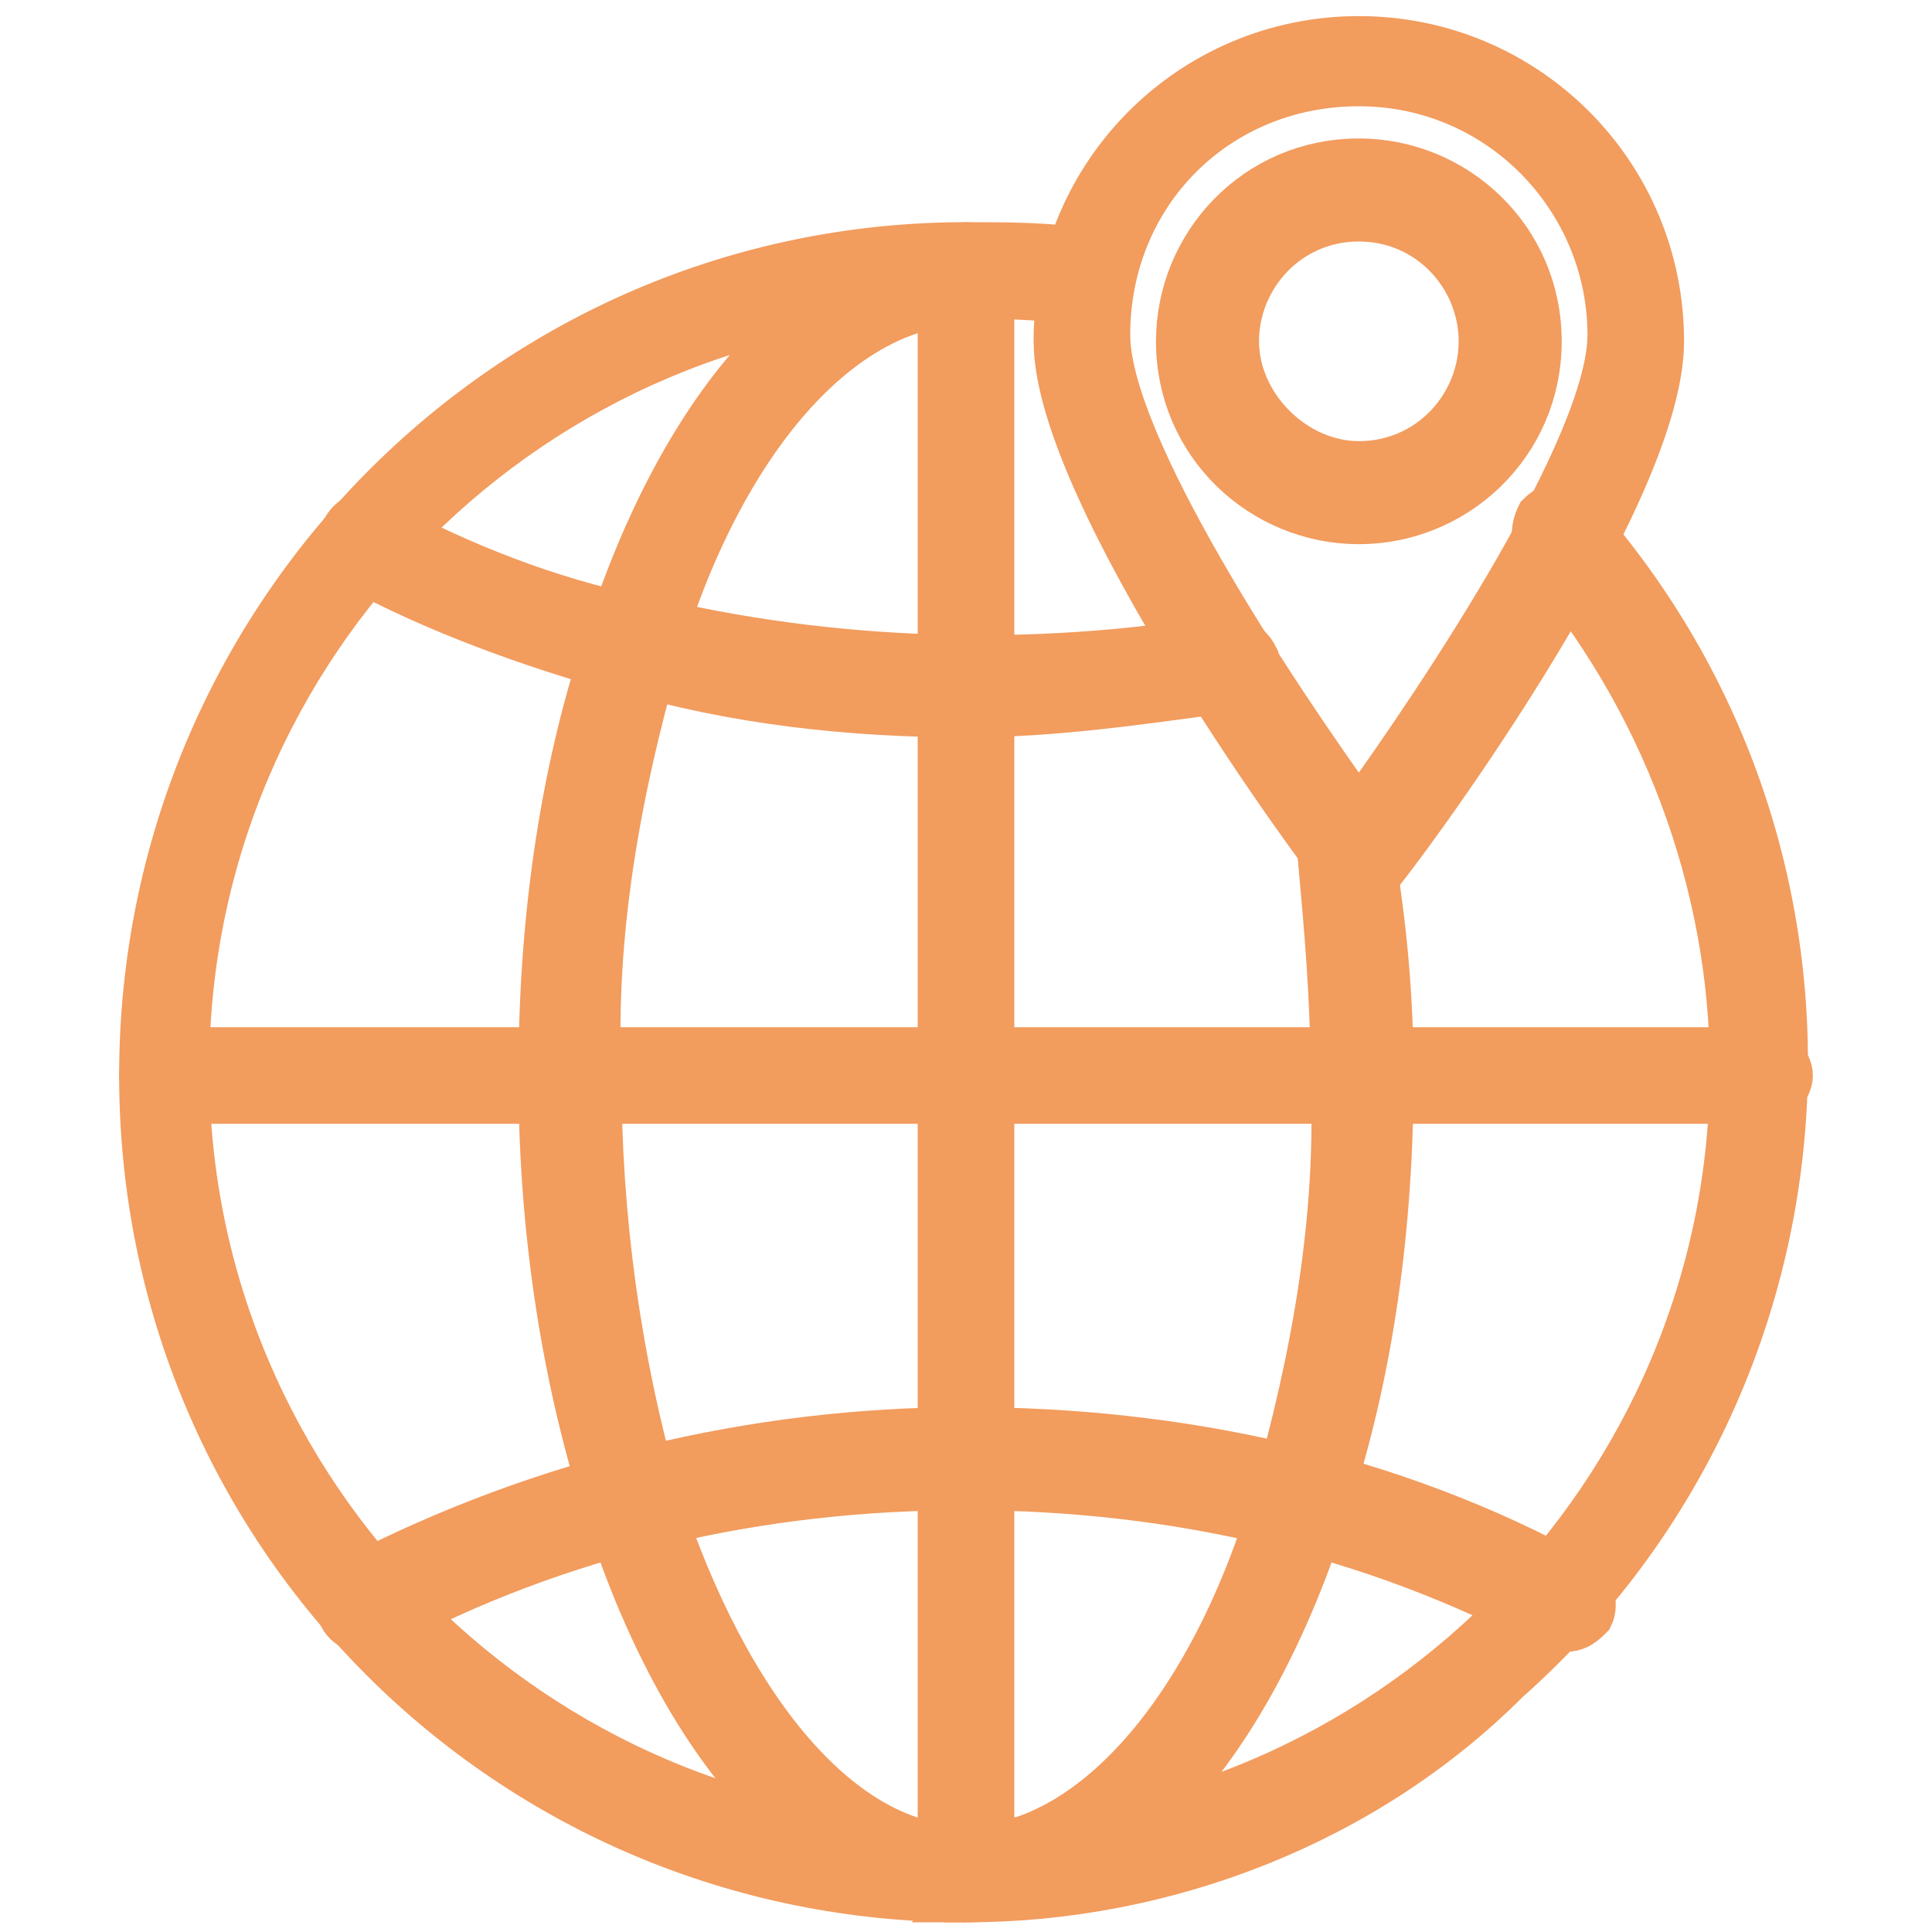
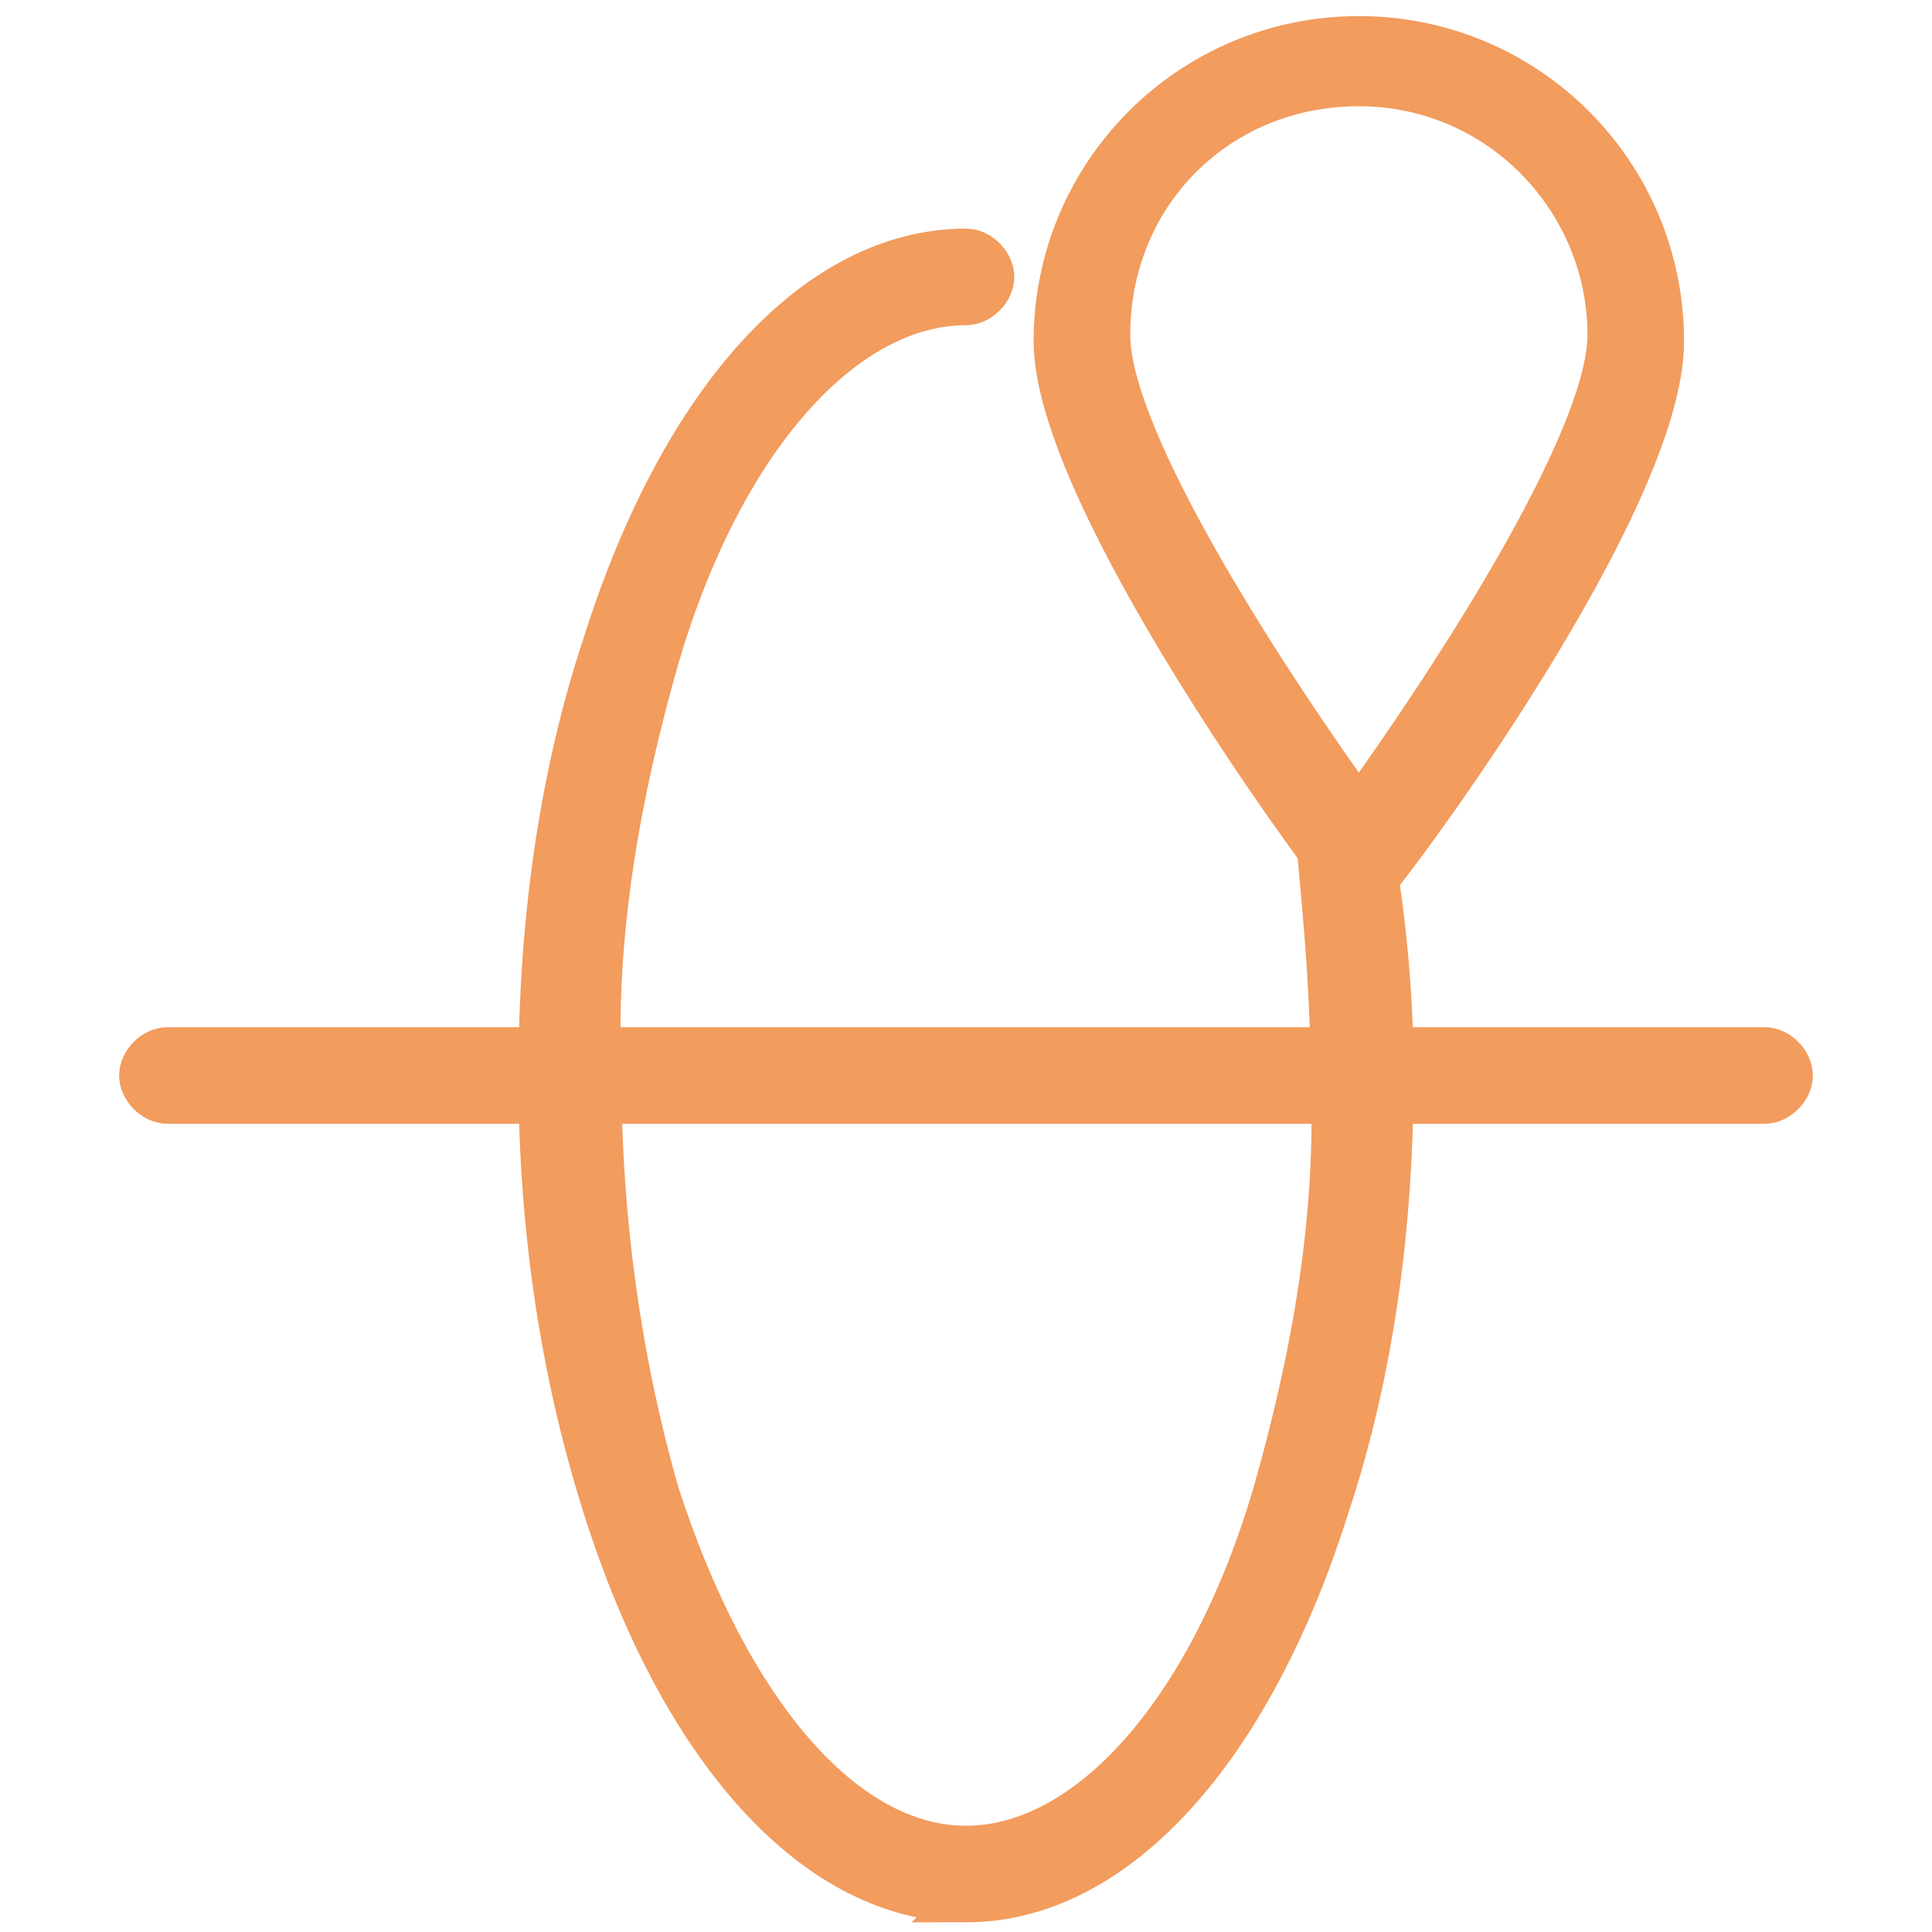
<svg xmlns="http://www.w3.org/2000/svg" version="1.1" id="Layer_1" x="0" y="0" viewBox="0 0 30 30" xml:space="preserve">
  <style>.st0{fill:#f29c5e;stroke:#f29c5e;stroke-width:.7;stroke-miterlimit:10}</style>
-   <path class="st0" d="M15 29.5c-7.1 0-12.8-5.7-12.8-12.8S7.9 3.8 15 3.8c.6 0 1.3 0 1.9.1.2 0 .4.2.3.5 0 .2-.2.4-.5.3-.6-.1-1.2-.1-1.8-.1-6.6 0-12 5.4-12 12s5.4 12 12 12 12-5.4 12-12c0-2.9-1.1-5.8-3-8-.1-.2-.1-.4 0-.6.2-.2.4-.2.6 0 4.7 5.3 4.2 13.4-1.1 18.1-2.2 2.2-5.3 3.4-8.4 3.4z" />
-   <path class="st0" d="M15 11.1c-1.8 0-3.6-.2-5.3-.7h-.1c-1.4-.4-2.8-.9-4.1-1.6-.2-.1-.3-.3-.2-.5.1-.2.2-.3.4-.3.1 0 .1 0 .2.1 1.3.7 2.6 1.2 4 1.5h.1c2.9.7 6 .8 9 .3.2 0 .4.1.5.3 0 .2-.1.4-.3.5-1.5.2-2.8.4-4.2.4zM24.3 25.3h-.2c-2.8-1.5-5.9-2.2-9.1-2.2s-6.3.7-9.1 2.2c-.2.1-.5 0-.6-.2s0-.5.2-.6c2.9-1.5 6.2-2.3 9.5-2.3s6.6.7 9.5 2.3c.2.1.3.4.2.6-.1.1-.2.2-.4.2z" />
  <path class="st0" d="M15 29.5c-2.3 0-4.4-2.3-5.6-6.1-.7-2.2-1-4.5-1-6.7 0-2.3.3-4.6 1-6.7 1.2-3.8 3.3-6.1 5.6-6.1.2 0 .4.2.4.4s-.2.4-.4.4c-1.9 0-3.8 2.1-4.8 5.5-.6 2.1-1 4.3-.9 6.5 0 2.2.3 4.4.9 6.5 1.1 3.4 2.9 5.5 4.8 5.5s3.8-2.1 4.8-5.5c.6-2.1 1-4.3.9-6.5 0-1.2-.1-2.3-.2-3.4v-.1c0-.2.2-.4.4-.4.1 0 .2 0 .3.1.1.1.1.2.1.3.2 1.2.3 2.3.3 3.5 0 2.3-.3 4.6-1 6.7-1.2 3.8-3.3 6.1-5.6 6.1z" />
-   <path class="st0" d="M15 29.5c-.2 0-.4-.2-.4-.4V4.2c0-.2.2-.4.4-.4s.4.2.4.4V29c0 .3-.2.5-.4.5z" />
  <path class="st0" d="M27.4 17.1H2.6c-.2 0-.4-.2-.4-.4s.2-.4.4-.4h24.8c.2 0 .4.2.4.4s-.2.4-.4.4zM21.1 13.8c-.1 0-.3-.1-.3-.2-.2-.2-4.4-5.9-4.4-8.3 0-2.6 2.1-4.7 4.7-4.7s4.7 2.1 4.7 4.7c0 2.5-4.2 8.1-4.4 8.3 0 .1-.2.2-.3.2zm0-12.5c-2.2 0-3.9 1.7-3.9 3.9 0 1.7 2.6 5.6 3.9 7.4 1.3-1.8 3.9-5.7 3.9-7.4 0-2.1-1.7-3.9-3.9-3.9z" />
-   <path class="st0" d="M21.1 8.1c-1.5 0-2.8-1.2-2.8-2.8 0-1.5 1.2-2.8 2.8-2.8 1.5 0 2.8 1.2 2.8 2.8 0 1.6-1.3 2.8-2.8 2.8zm0-4.7c-1.1 0-1.9.9-1.9 1.9s.9 1.9 1.9 1.9c1.1 0 1.9-.9 1.9-1.9 0-1-.8-1.9-1.9-1.9z" />
</svg>